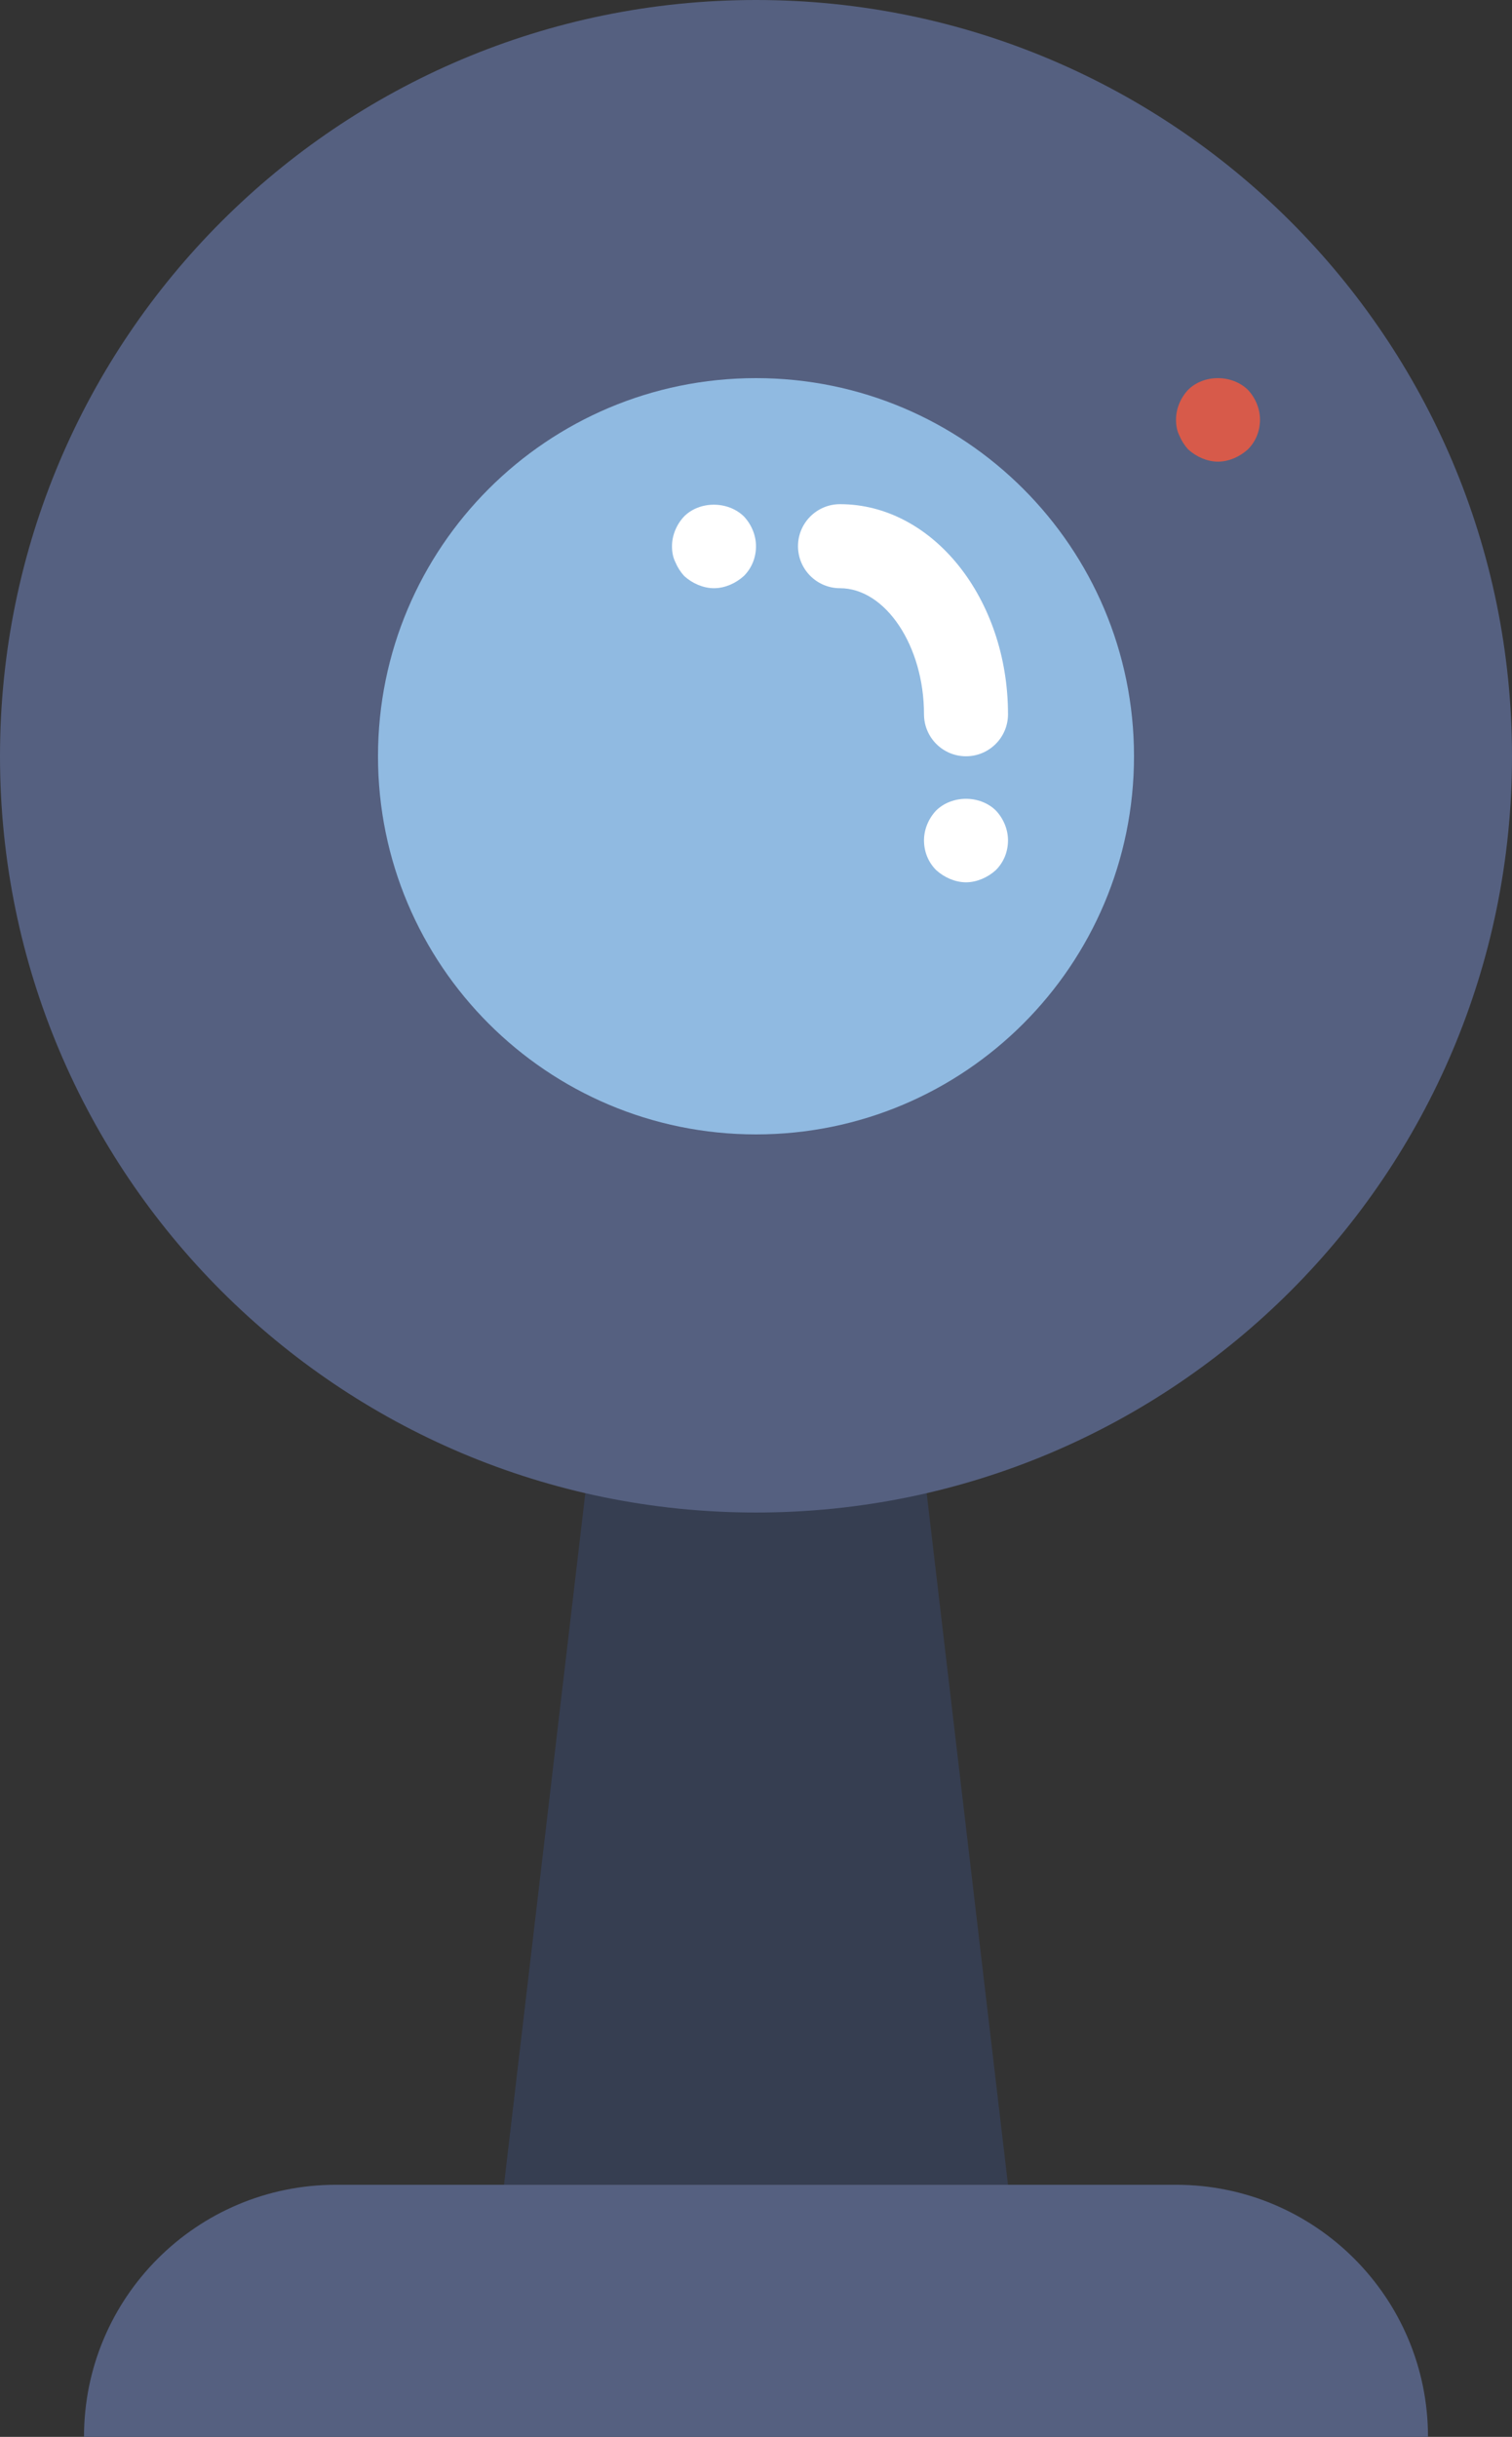
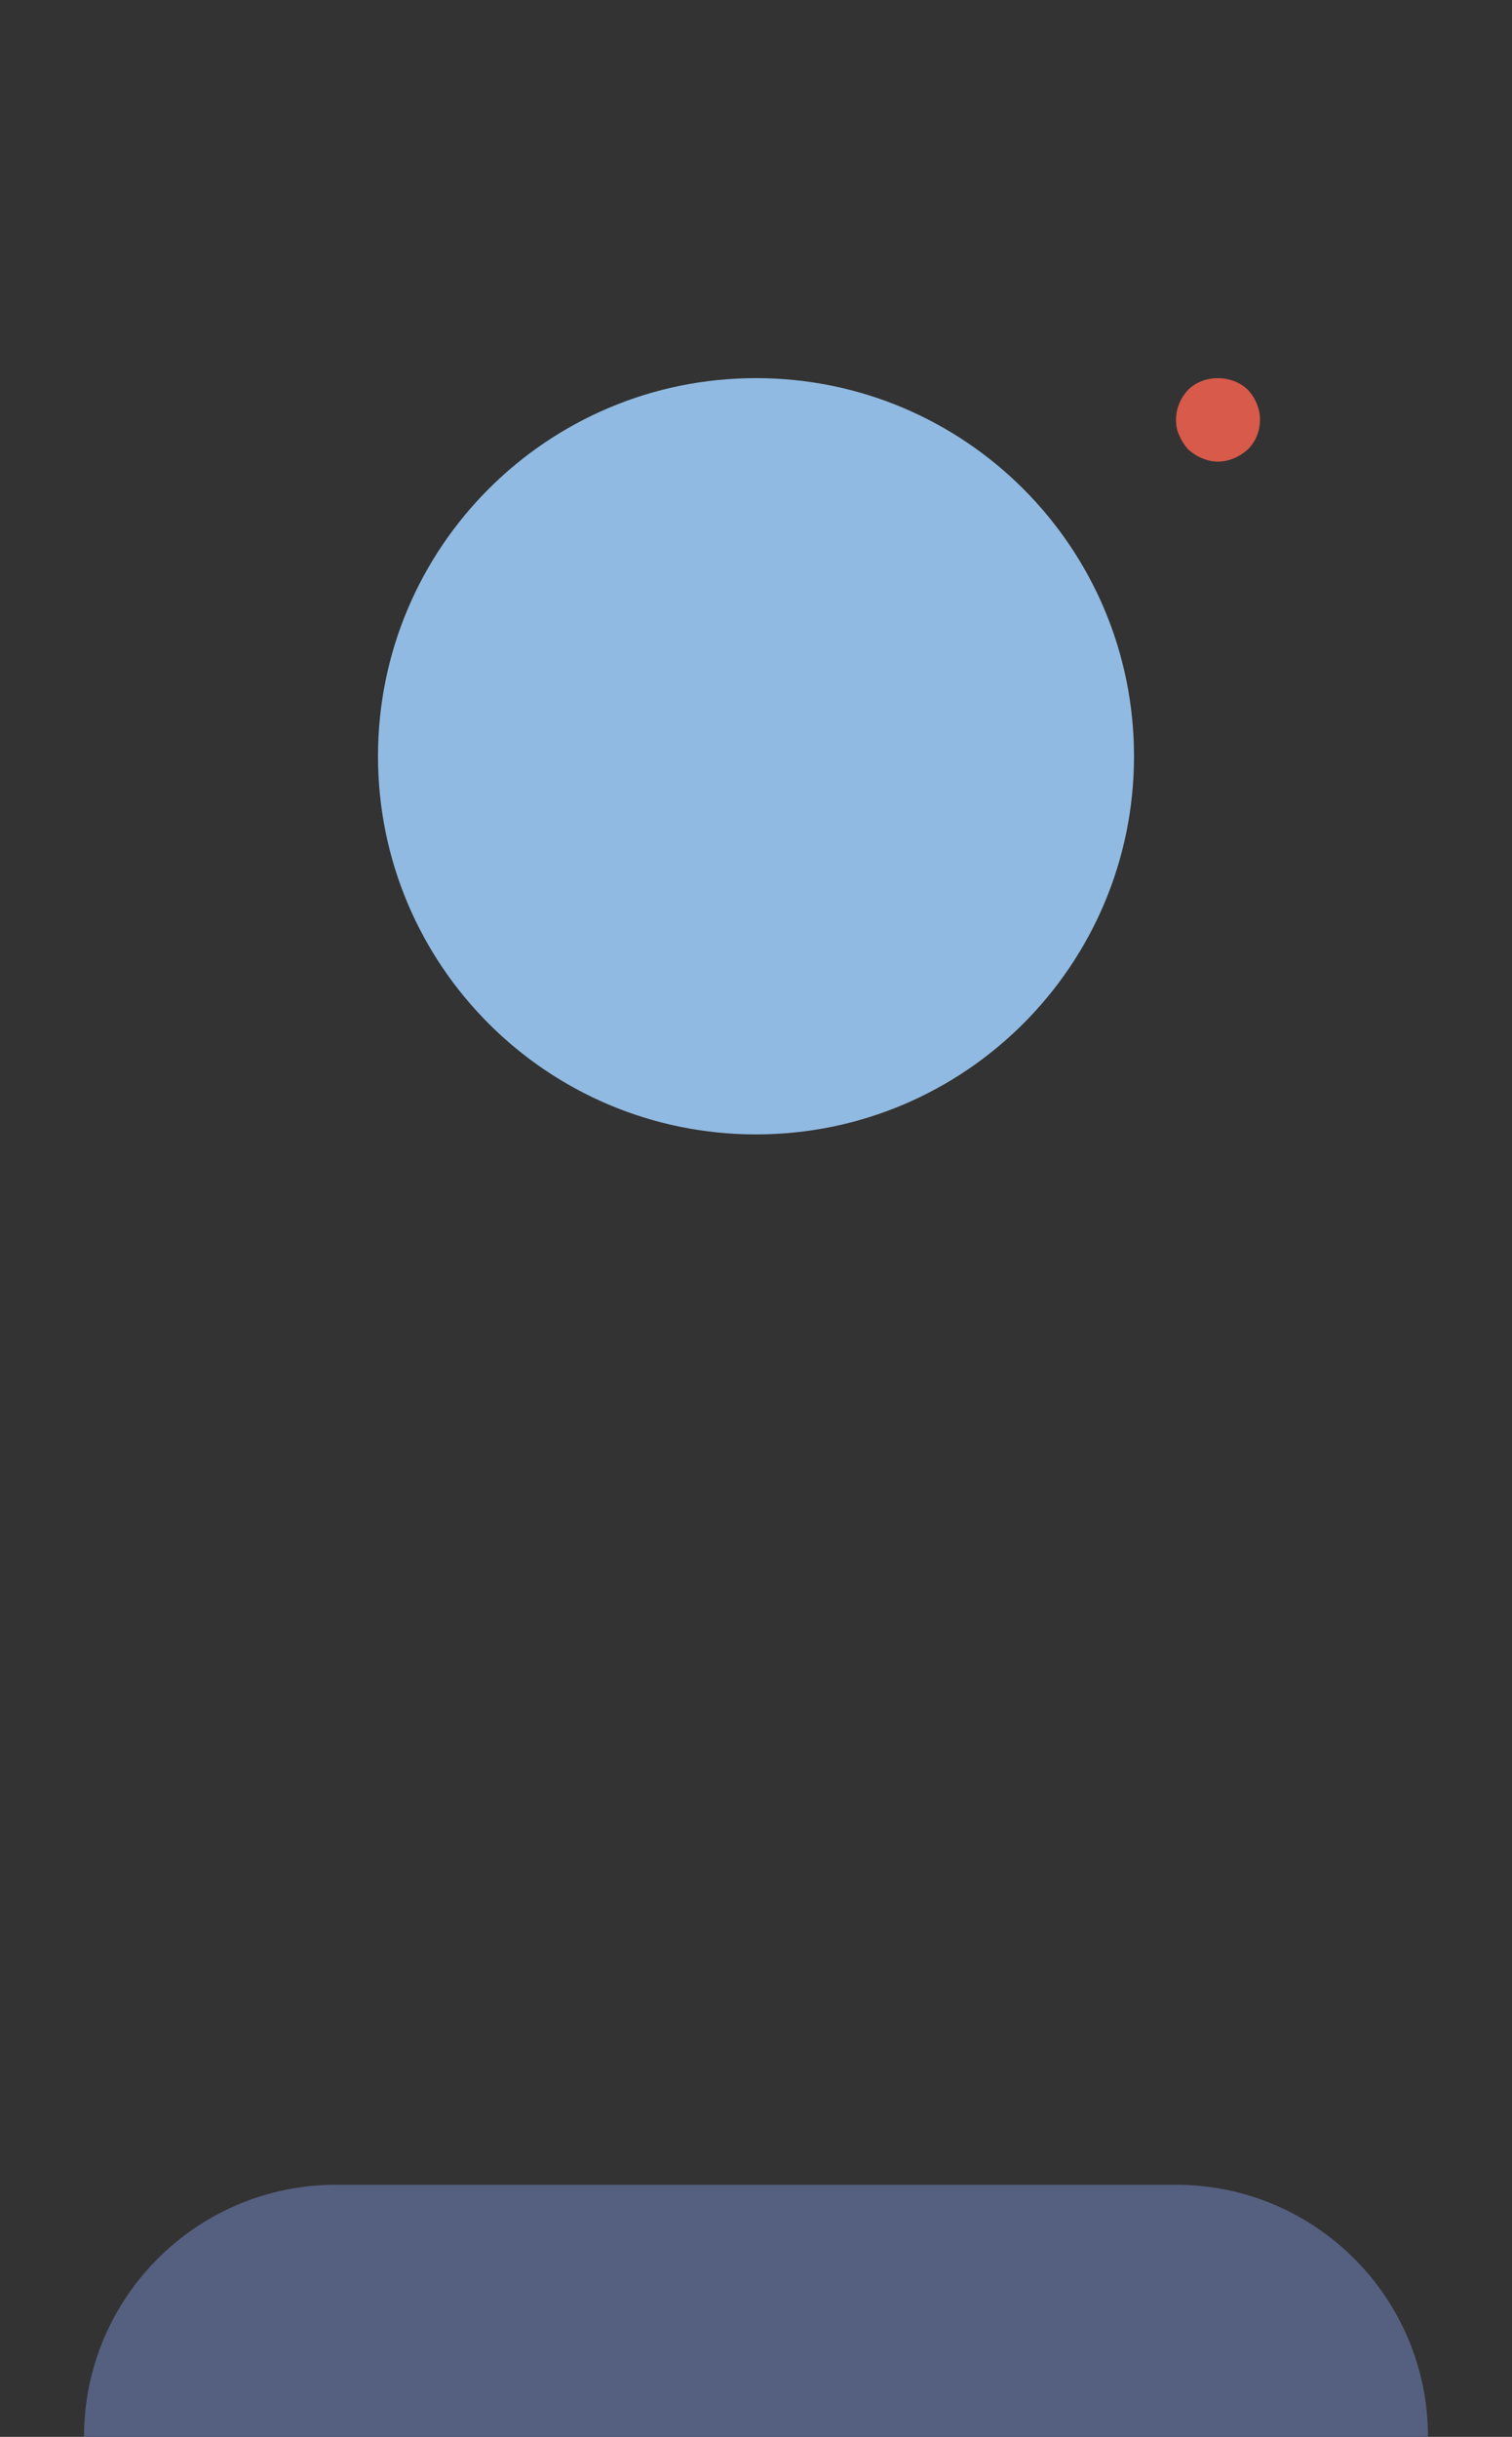
<svg xmlns="http://www.w3.org/2000/svg" width="36px" height="58px" viewBox="0 0 36 58" version="1.1">
  <rect x="0" y="0" width="36" height="58" fill="#333333" stroke="none" />
  <title>4 -Webcam- (security, protection, secure, flat)</title>
  <desc>Created with Sketch.</desc>
  <defs />
  <g id="Page-1" stroke="none" stroke-width="1" fill="none" fill-rule="evenodd">
    <g id="Security-2---Flat" transform="translate(-518, -428)">
      <g id="4--Webcam--(security,-protection,-secure,-flat)" transform="translate(518, 428)">
-         <polygon id="Fill-34" fill="#363E51" points="24 52 12 52 14 35 22 35" />
-         <path d="M36,18 C36,27.941 27.941,36 18,36 C8.059,36 0,27.941 0,18 C0,8.059 8.059,0 18,0 C27.941,0 36,8.059 36,18" id="Fill-35" fill="#556080" />
        <path d="M27,18 C27,22.971 22.971,27 18,27 C13.029,27 9,22.971 9,18 C9,13.029 13.029,9 18,9 C22.971,9 27,13.029 27,18" id="Fill-53" fill="#90BAE1" />
-         <path d="M23,21 C22.87,21 22.74,20.97 22.62,20.92 C22.5,20.87 22.39,20.8 22.29,20.71 C22.1,20.52 22,20.27 22,20 C22,19.74 22.11,19.479 22.29,19.29 C22.67,18.92 23.33,18.92 23.71,19.29 C23.89,19.479 24,19.74 24,20 C24,20.27 23.9,20.52 23.71,20.71 C23.61,20.8 23.5,20.87 23.38,20.92 C23.26,20.97 23.13,21 23,21" id="Fill-54" fill="#FFFFFF" />
-         <path d="M17,14 C16.87,14 16.74,13.97 16.62,13.92 C16.5,13.87 16.39,13.8 16.29,13.71 C16.2,13.609 16.13,13.5 16.08,13.38 C16.02,13.26 16,13.13 16,13 C16,12.74 16.11,12.479 16.29,12.29 C16.66,11.92 17.33,11.92 17.71,12.29 C17.89,12.479 18,12.74 18,13 C18,13.27 17.9,13.52 17.71,13.71 C17.61,13.8 17.5,13.87 17.38,13.92 C17.26,13.97 17.13,14 17,14" id="Fill-55" fill="#FFFFFF" />
        <path d="M29,10.988 C28.87,10.988 28.74,10.957 28.62,10.908 C28.5,10.857 28.39,10.787 28.29,10.697 C28.2,10.597 28.13,10.488 28.08,10.367 C28.02,10.248 28,10.117 28,9.988 C28,9.727 28.11,9.466 28.29,9.277 C28.66,8.908 29.33,8.908 29.71,9.277 C29.89,9.466 30,9.727 30,9.988 C30,10.258 29.9,10.508 29.71,10.697 C29.61,10.787 29.5,10.857 29.38,10.908 C29.26,10.957 29.13,10.988 29,10.988" id="Fill-56" fill="#D75A4A" />
-         <path d="M23,18 C22.448,18 22,17.552 22,17 C22,15.374 21.084,14 20,14 C19.448,14 19,13.552 19,13 C19,12.448 19.448,12 20,12 C22.206,12 24,14.243 24,17 C24,17.552 23.552,18 23,18" id="Fill-57" fill="#FFFFFF" />
        <path d="M34,58 L2,58 C2,54.686 4.686,52 8,52 L28,52 C31.314,52 34,54.686 34,58" id="Fill-107" fill="#556080" />
      </g>
    </g>
  </g>
</svg>